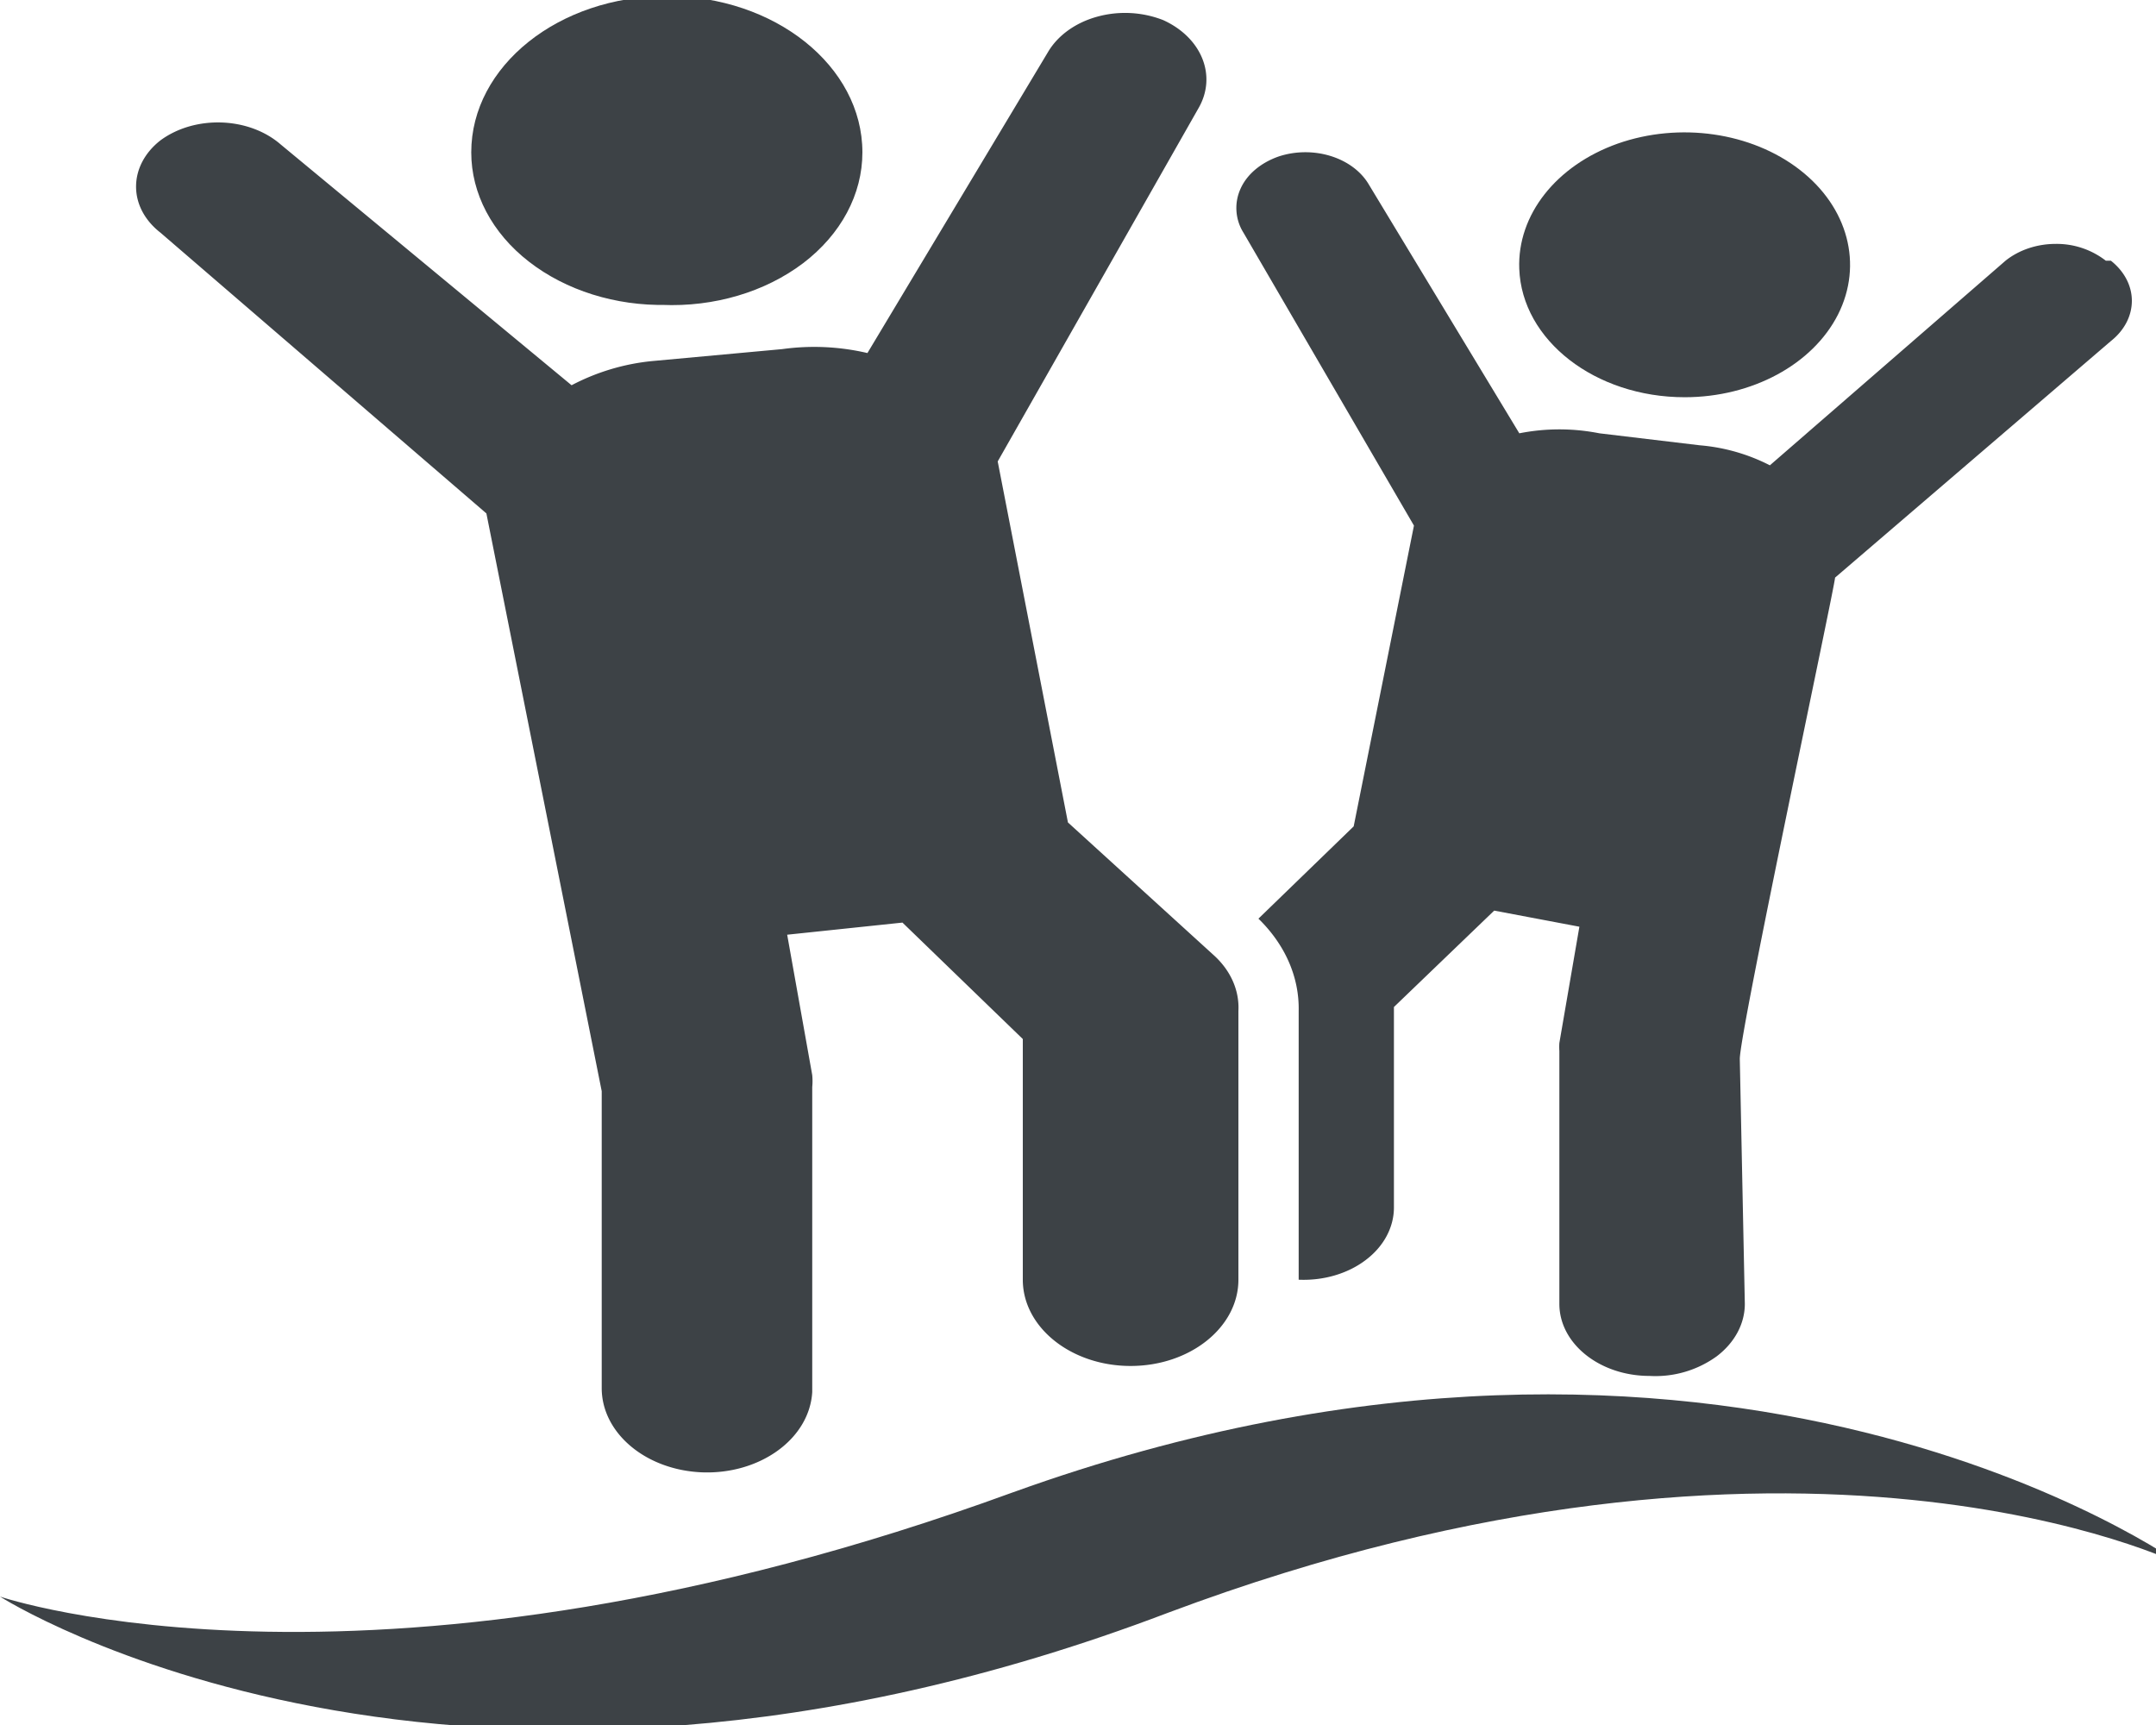
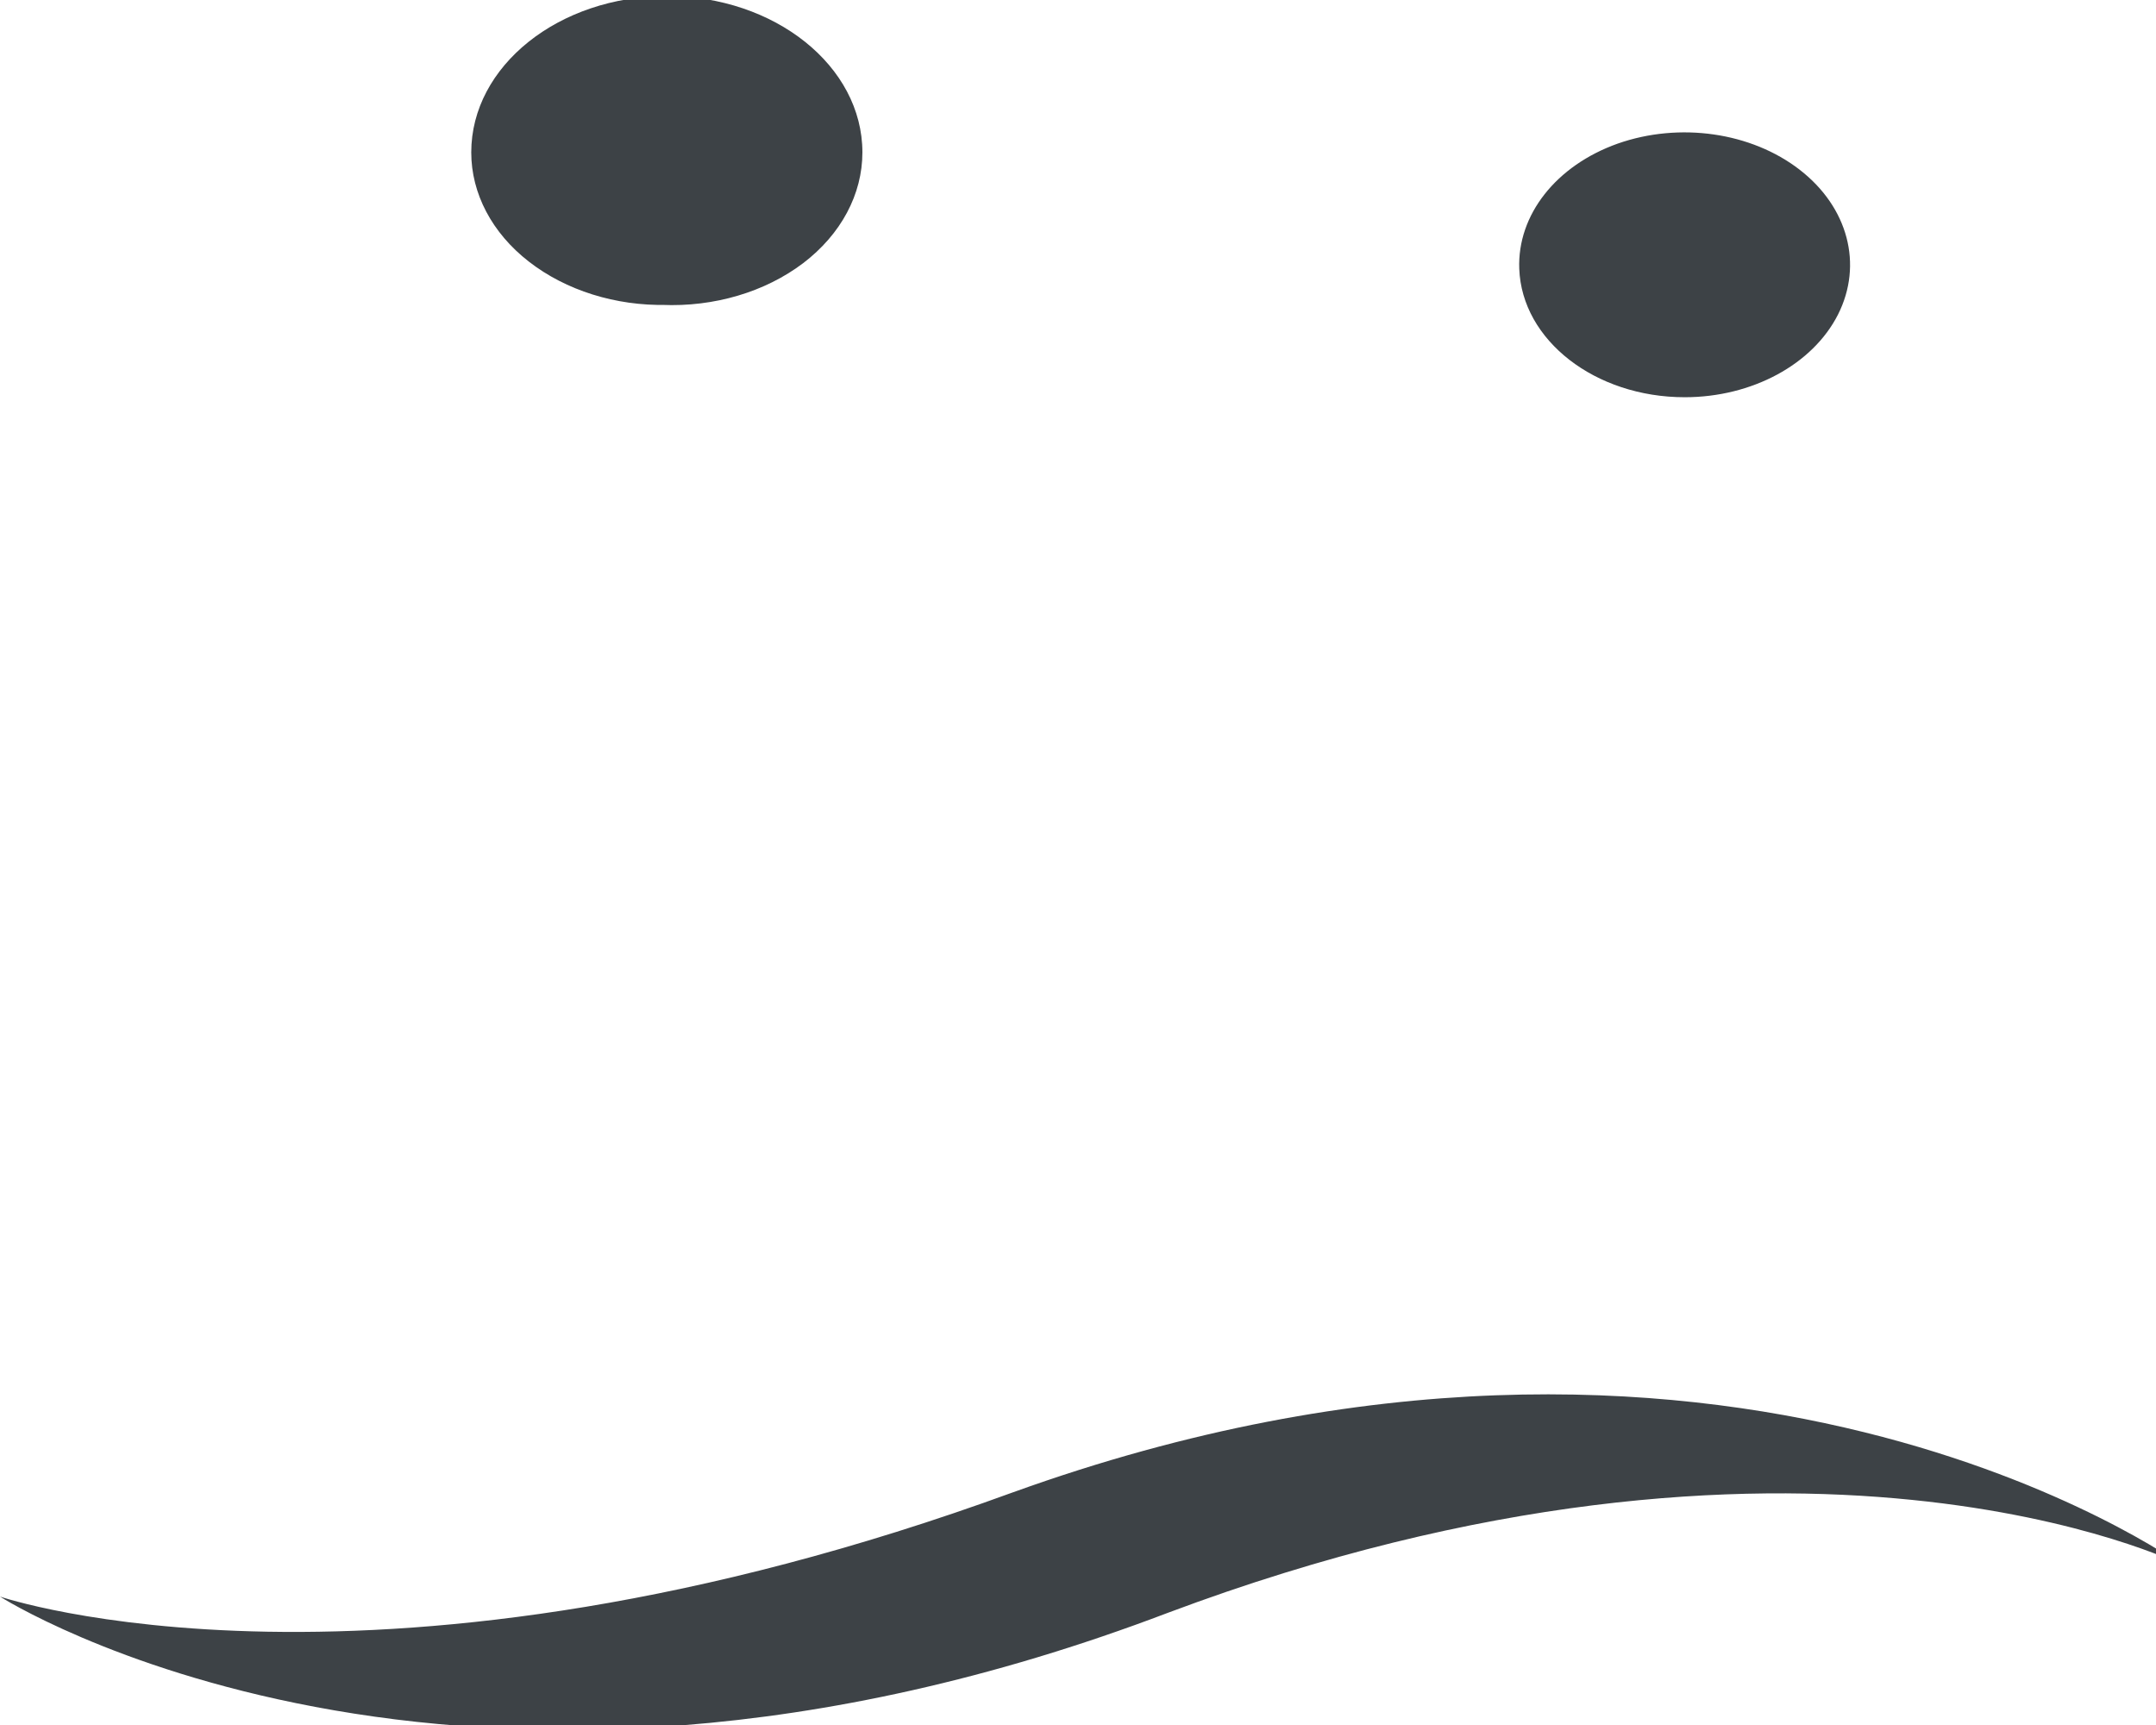
<svg xmlns="http://www.w3.org/2000/svg" width="45" height="36">
-   <path d="M43.953 5.441a1.674 1.674 0 0 0-1.047-.351c-.394 0-.77.129-1.047.351l-4.918 4.27a3.922 3.922 0 0 0-1.464-.418l-2.094-.25a4.3 4.3 0 0 0-1.672 0l-3.14-5.191c-.333-.567-1.16-.825-1.884-.586-.367.129-.656.367-.792.668a.968.968 0 0 0 .058.921l3.559 6.114-1.258 6.277-1.988 1.926c.558.543.855 1.223.84 1.926v5.609c.515.023 1.023-.125 1.398-.41.379-.285.59-.684.59-1.098v-4.183l2.093-2.012 1.778.336-.418 2.426a1.205 1.205 0 0 0 0 .168v5.277c0 .832.844 1.504 1.883 1.504a2.182 2.182 0 0 0 1.402-.41c.375-.285.586-.68.586-1.094l-.105-5.11c0-.585 1.988-9.878 1.988-10.046l5.758-4.938c.28-.222.437-.523.437-.84 0-.312-.156-.613-.437-.836ZM22.29 17.164 20.824 9.63l4.188-7.367c.394-.676.074-1.477-.735-1.844a2.189 2.189 0 0 0-1.379-.07c-.453.125-.824.394-1.027.742l-3.766 6.277a4.875 4.875 0 0 0-1.78-.082l-2.72.25a4.573 4.573 0 0 0-1.675.504L5.86 3.016c-.665-.579-1.79-.618-2.512-.086-.325.254-.508.601-.508.965 0 .363.183.707.508.96l6.804 5.86 2.407 12.058v6.196c0 .937.918 1.71 2.093 1.758.582.023 1.153-.141 1.586-.457.43-.313.688-.75.715-1.22v-6.363a1.336 1.336 0 0 0 0-.25l-.523-2.93 2.406-.253 2.512 2.43v5.023c0 .992 1.007 1.8 2.25 1.8 1.242 0 2.25-.808 2.25-1.8v-5.61c.023-.429-.164-.85-.524-1.171Zm0 0" style="stroke:none;fill-rule:nonzero;fill:#3d4246;fill-opacity:1" />
  <path d="M13.813 6.363c1.093.047 2.156-.27 2.949-.87C17.555 4.89 18 4.054 18 3.18c0-1.801-1.828-3.262-4.082-3.262-2.254 0-4.082 1.46-4.082 3.262 0 .86.434 1.683 1.203 2.28.77.599 1.809.927 2.879.903ZM35.163 8.29c1.406 0 2.672-.684 3.2-1.726.527-1.043.21-2.239-.798-3.02-1.011-.785-2.511-1-3.8-.547-1.286.457-2.098 1.488-2.055 2.613.055 1.493 1.586 2.68 3.453 2.68ZM21.141 31.145c14.859-5.36 24.382 1.507 24.382 1.507s-7.953-3.937-21.14 1.004C9.418 39.348 0 33.32 0 33.32S7.848 36 21.14 31.145Zm0 0" style="stroke:none;fill-rule:nonzero;fill:#3d4246;fill-opacity:1" />
</svg>